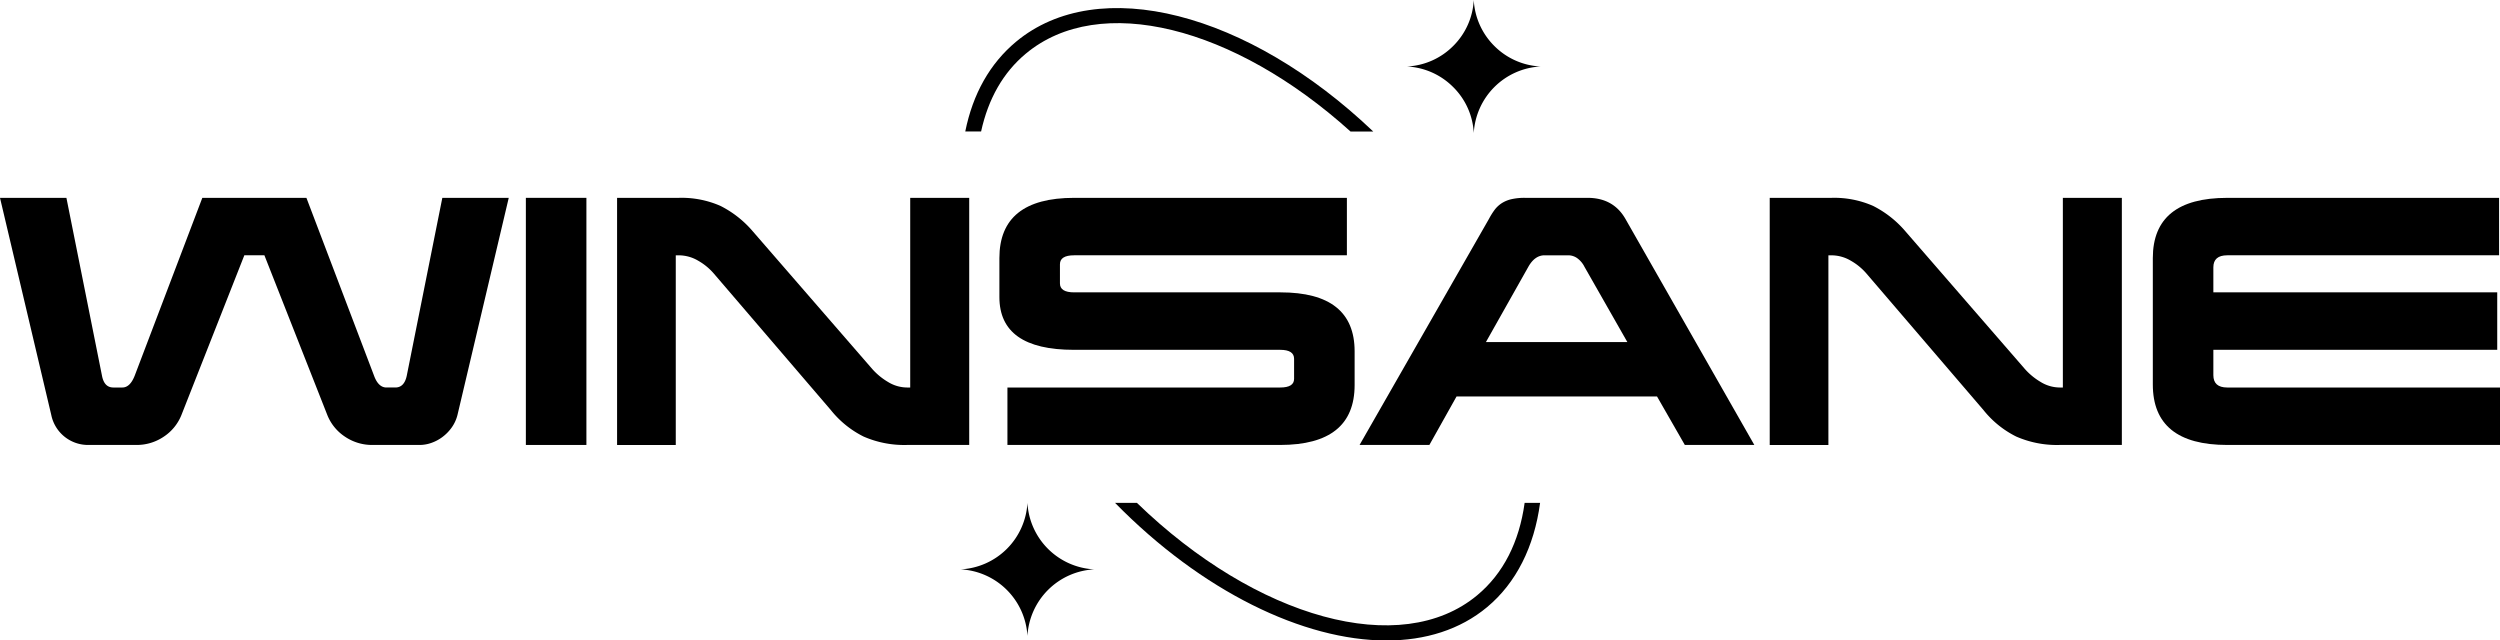
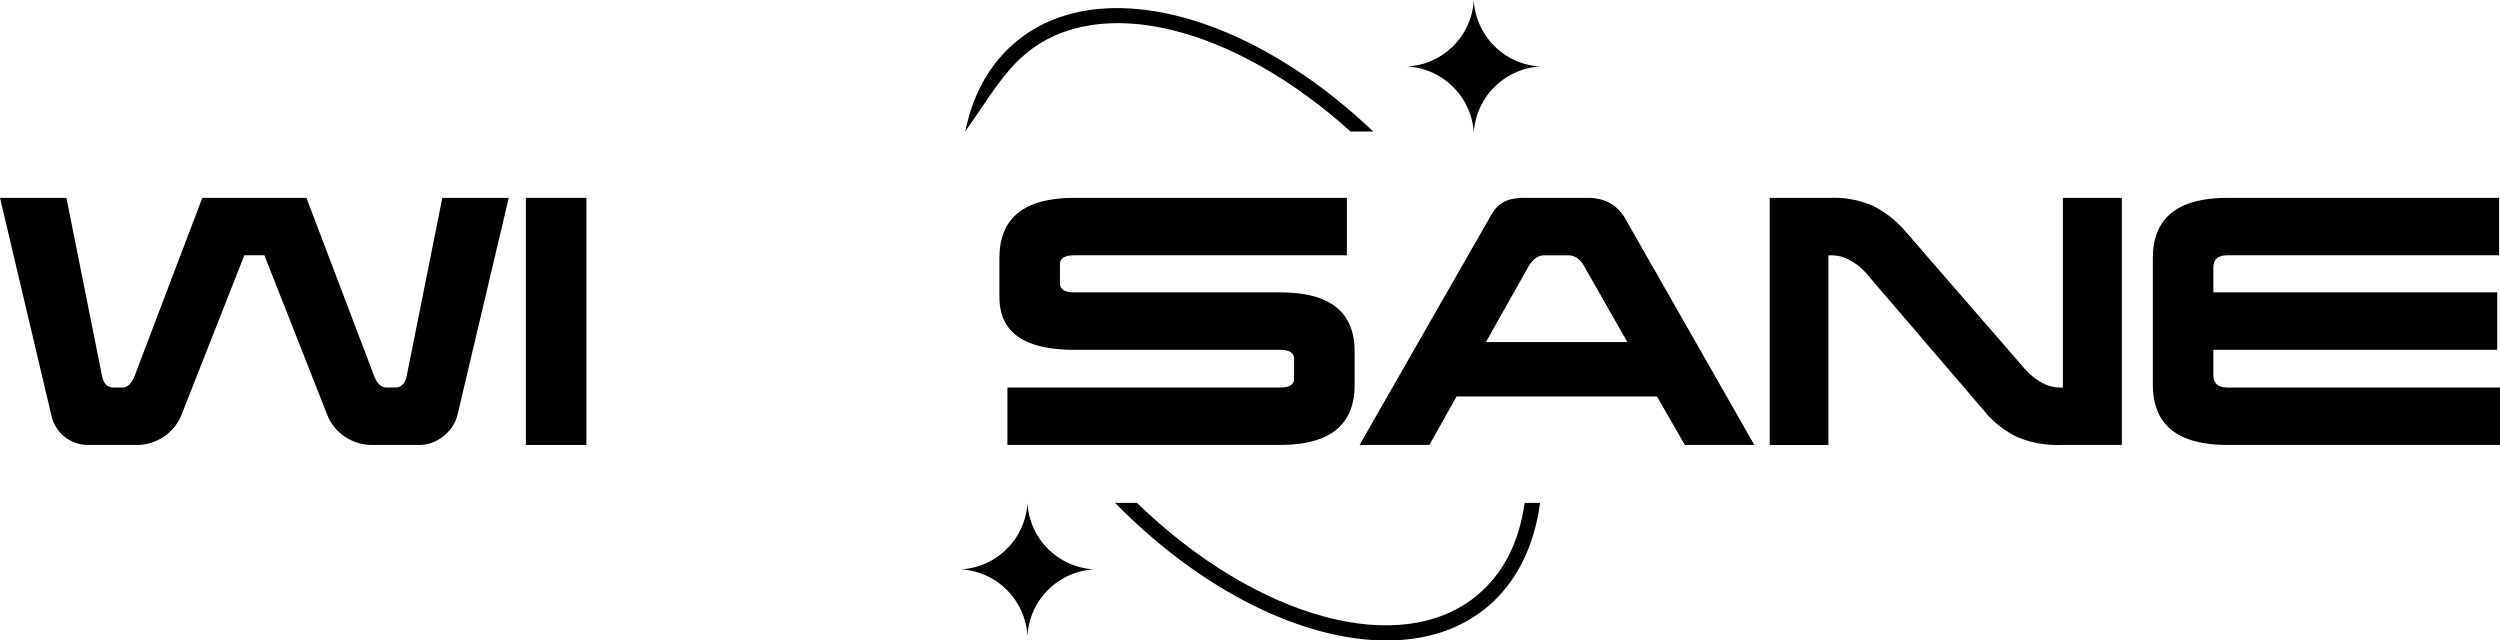
<svg xmlns="http://www.w3.org/2000/svg" width="880.668" height="225.621" viewBox="0 0 880.668 225.621">
  <defs>
    <clipPath id="clip-path">
      <rect id="Rectangle_1" data-name="Rectangle 1" width="880.668" height="225.621" transform="translate(6)" />
    </clipPath>
  </defs>
  <g id="Winsane_1" transform="translate(-6)" clip-path="url(#clip-path)">
    <path id="Path_1" data-name="Path 1" d="M77.272,14.827h36.669L137.771,77.5c1.006,2.747,2.475,4.135,4.352,4.135h3.156c2.095,0,3.455-1.414,4.026-4.244l12.513-62.567h23.395L167.15,91.322a13.158,13.158,0,0,1-2.068,4.461,15.122,15.122,0,0,1-3.264,3.319,14.279,14.279,0,0,1-3.917,2.067,12.451,12.451,0,0,1-3.917.707H137.336a17.011,17.011,0,0,1-9.847-2.938,16.443,16.443,0,0,1-6.148-7.508l-22.2-56.364H92.07l-22.2,56.364a16.439,16.439,0,0,1-6.148,7.508,17.012,17.012,0,0,1-9.847,2.938H37.229A13.217,13.217,0,0,1,24.063,91.322L6,14.827H29.395L41.908,77.394c.517,2.829,1.85,4.244,4.026,4.244h3.155c1.823,0,3.264-1.388,4.353-4.135Z" transform="translate(0 54.867)" />
    <path id="Path_2" data-name="Path 2" d="M45.41,14.827H66.737v87.05H45.41Z" transform="translate(145.835 54.867)" />
-     <path id="Path_3" data-name="Path 3" d="M86.413,41.6a20.8,20.8,0,0,0-5.6-4.625,13.418,13.418,0,0,0-6.8-1.9H72.92v66.811H52.246V14.827H74.008a33.993,33.993,0,0,1,14.635,2.829,36.64,36.64,0,0,1,11.371,8.923l42.11,48.53a23.065,23.065,0,0,0,5.549,4.57,12.967,12.967,0,0,0,6.747,1.959h1.088V14.827h20.783v87.05H154.42a35.805,35.805,0,0,1-15.288-2.938,34.325,34.325,0,0,1-11.588-9.358Z" transform="translate(171.131 54.867)" />
    <path id="Path_4" data-name="Path 4" d="M203.31,14.827V35.066H107.231c-3.346,0-5.005,1.061-5.005,3.155v6.747c0,2.095,1.659,3.155,5.005,3.155h72.685q26.116,0,26.116,20.783V80.767q0,21.1-26.224,21.11H83.728V81.638h96.08c3.267,0,4.9-1.006,4.9-3.047V71.518c0-2.095-1.631-3.155-4.9-3.155H107.122q-26.237,0-26.224-18.607V36.046q0-21.219,26.333-21.219Z" transform="translate(277.156 54.867)" />
    <path id="Path_5" data-name="Path 5" d="M212.673,84.793H142.054l-9.575,17.084H107.891l45.589-79.65a24.742,24.742,0,0,1,2.012-3.21,9.866,9.866,0,0,1,2.449-2.285,10.892,10.892,0,0,1,3.375-1.415,20.621,20.621,0,0,1,4.9-.49h21.979q9.018,0,13.274,7.29l45.481,79.759h-24.48Zm-60.278-19.15h49.834L187.1,39.092a8.323,8.323,0,0,0-2.665-3.1,5.493,5.493,0,0,0-2.99-.925h-8.381c-2.313,0-4.245,1.388-5.767,4.135Z" transform="translate(377.041 54.867)" />
    <path id="Path_6" data-name="Path 6" d="M172.8,41.6a20.834,20.834,0,0,0-5.6-4.625,13.422,13.422,0,0,0-6.8-1.9H159.3v66.811H138.629V14.827h21.763a33.988,33.988,0,0,1,14.632,2.829,36.612,36.612,0,0,1,11.37,8.923l42.111,48.53a23.069,23.069,0,0,0,5.551,4.57,12.963,12.963,0,0,0,6.745,1.959h1.091V14.827h20.781v87.05H240.8a35.788,35.788,0,0,1-15.286-2.938,34.307,34.307,0,0,1-11.591-9.358Z" transform="translate(490.785 54.867)" />
    <path id="Path_7" data-name="Path 7" d="M289.645,81.638v20.239H193.564q-26.236,0-26.224-21.327v-44.5q0-21.219,26.224-21.219h95.752V35.066H193.564q-4.9,0-4.9,4.244v8.814h100V68.363h-100v8.922c0,2.911,1.631,4.353,4.9,4.353Z" transform="translate(597.028 54.867)" />
    <path id="Path_8" data-name="Path 8" d="M134.951,0a24.668,24.668,0,0,0,7.239,16.186,24.666,24.666,0,0,0,16.292,7.236,24.882,24.882,0,0,0-23.53,23.449,24.507,24.507,0,0,0-7.234-16.186,24.758,24.758,0,0,0-16.268-7.263,24.6,24.6,0,0,0,16.268-7.236A24.564,24.564,0,0,0,134.951,0Z" transform="translate(390.207)" />
    <path id="Path_9" data-name="Path 9" d="M101.5,37.687a24.824,24.824,0,0,0,23.531,23.422A24.878,24.878,0,0,0,101.5,84.558,24.879,24.879,0,0,0,78,61.109a24.826,24.826,0,0,0,23.5-23.422Z" transform="translate(266.431 139.458)" />
-     <path id="Path_10" data-name="Path 10" d="M99.667,16.667C125.619-4.987,172.952,7.01,214.056,44.087h8C177.957,2.059,125.183-11.679,96.185,12.5c-9.14,7.644-15.152,18.253-17.845,31.583h5.577C86.447,32.526,91.724,23.277,99.667,16.667Z" transform="translate(267.689 2.239)" />
+     <path id="Path_10" data-name="Path 10" d="M99.667,16.667C125.619-4.987,172.952,7.01,214.056,44.087h8C177.957,2.059,125.183-11.679,96.185,12.5c-9.14,7.644-15.152,18.253-17.845,31.583C86.447,32.526,91.724,23.277,99.667,16.667Z" transform="translate(267.689 2.239)" />
    <path id="Path_11" data-name="Path 11" d="M217.148,70.222C190.3,92.61,139.455,78.546,97.265,37.687h-7.7c30.576,31.2,66.429,48.476,95.619,48.476,13.683,0,25.923-3.808,35.446-11.752,10.228-8.514,16.593-21.245,18.661-36.724h-5.443C231.945,51.506,226.314,62.6,217.148,70.222Z" transform="translate(309.232 139.458)" />
  </g>
</svg>